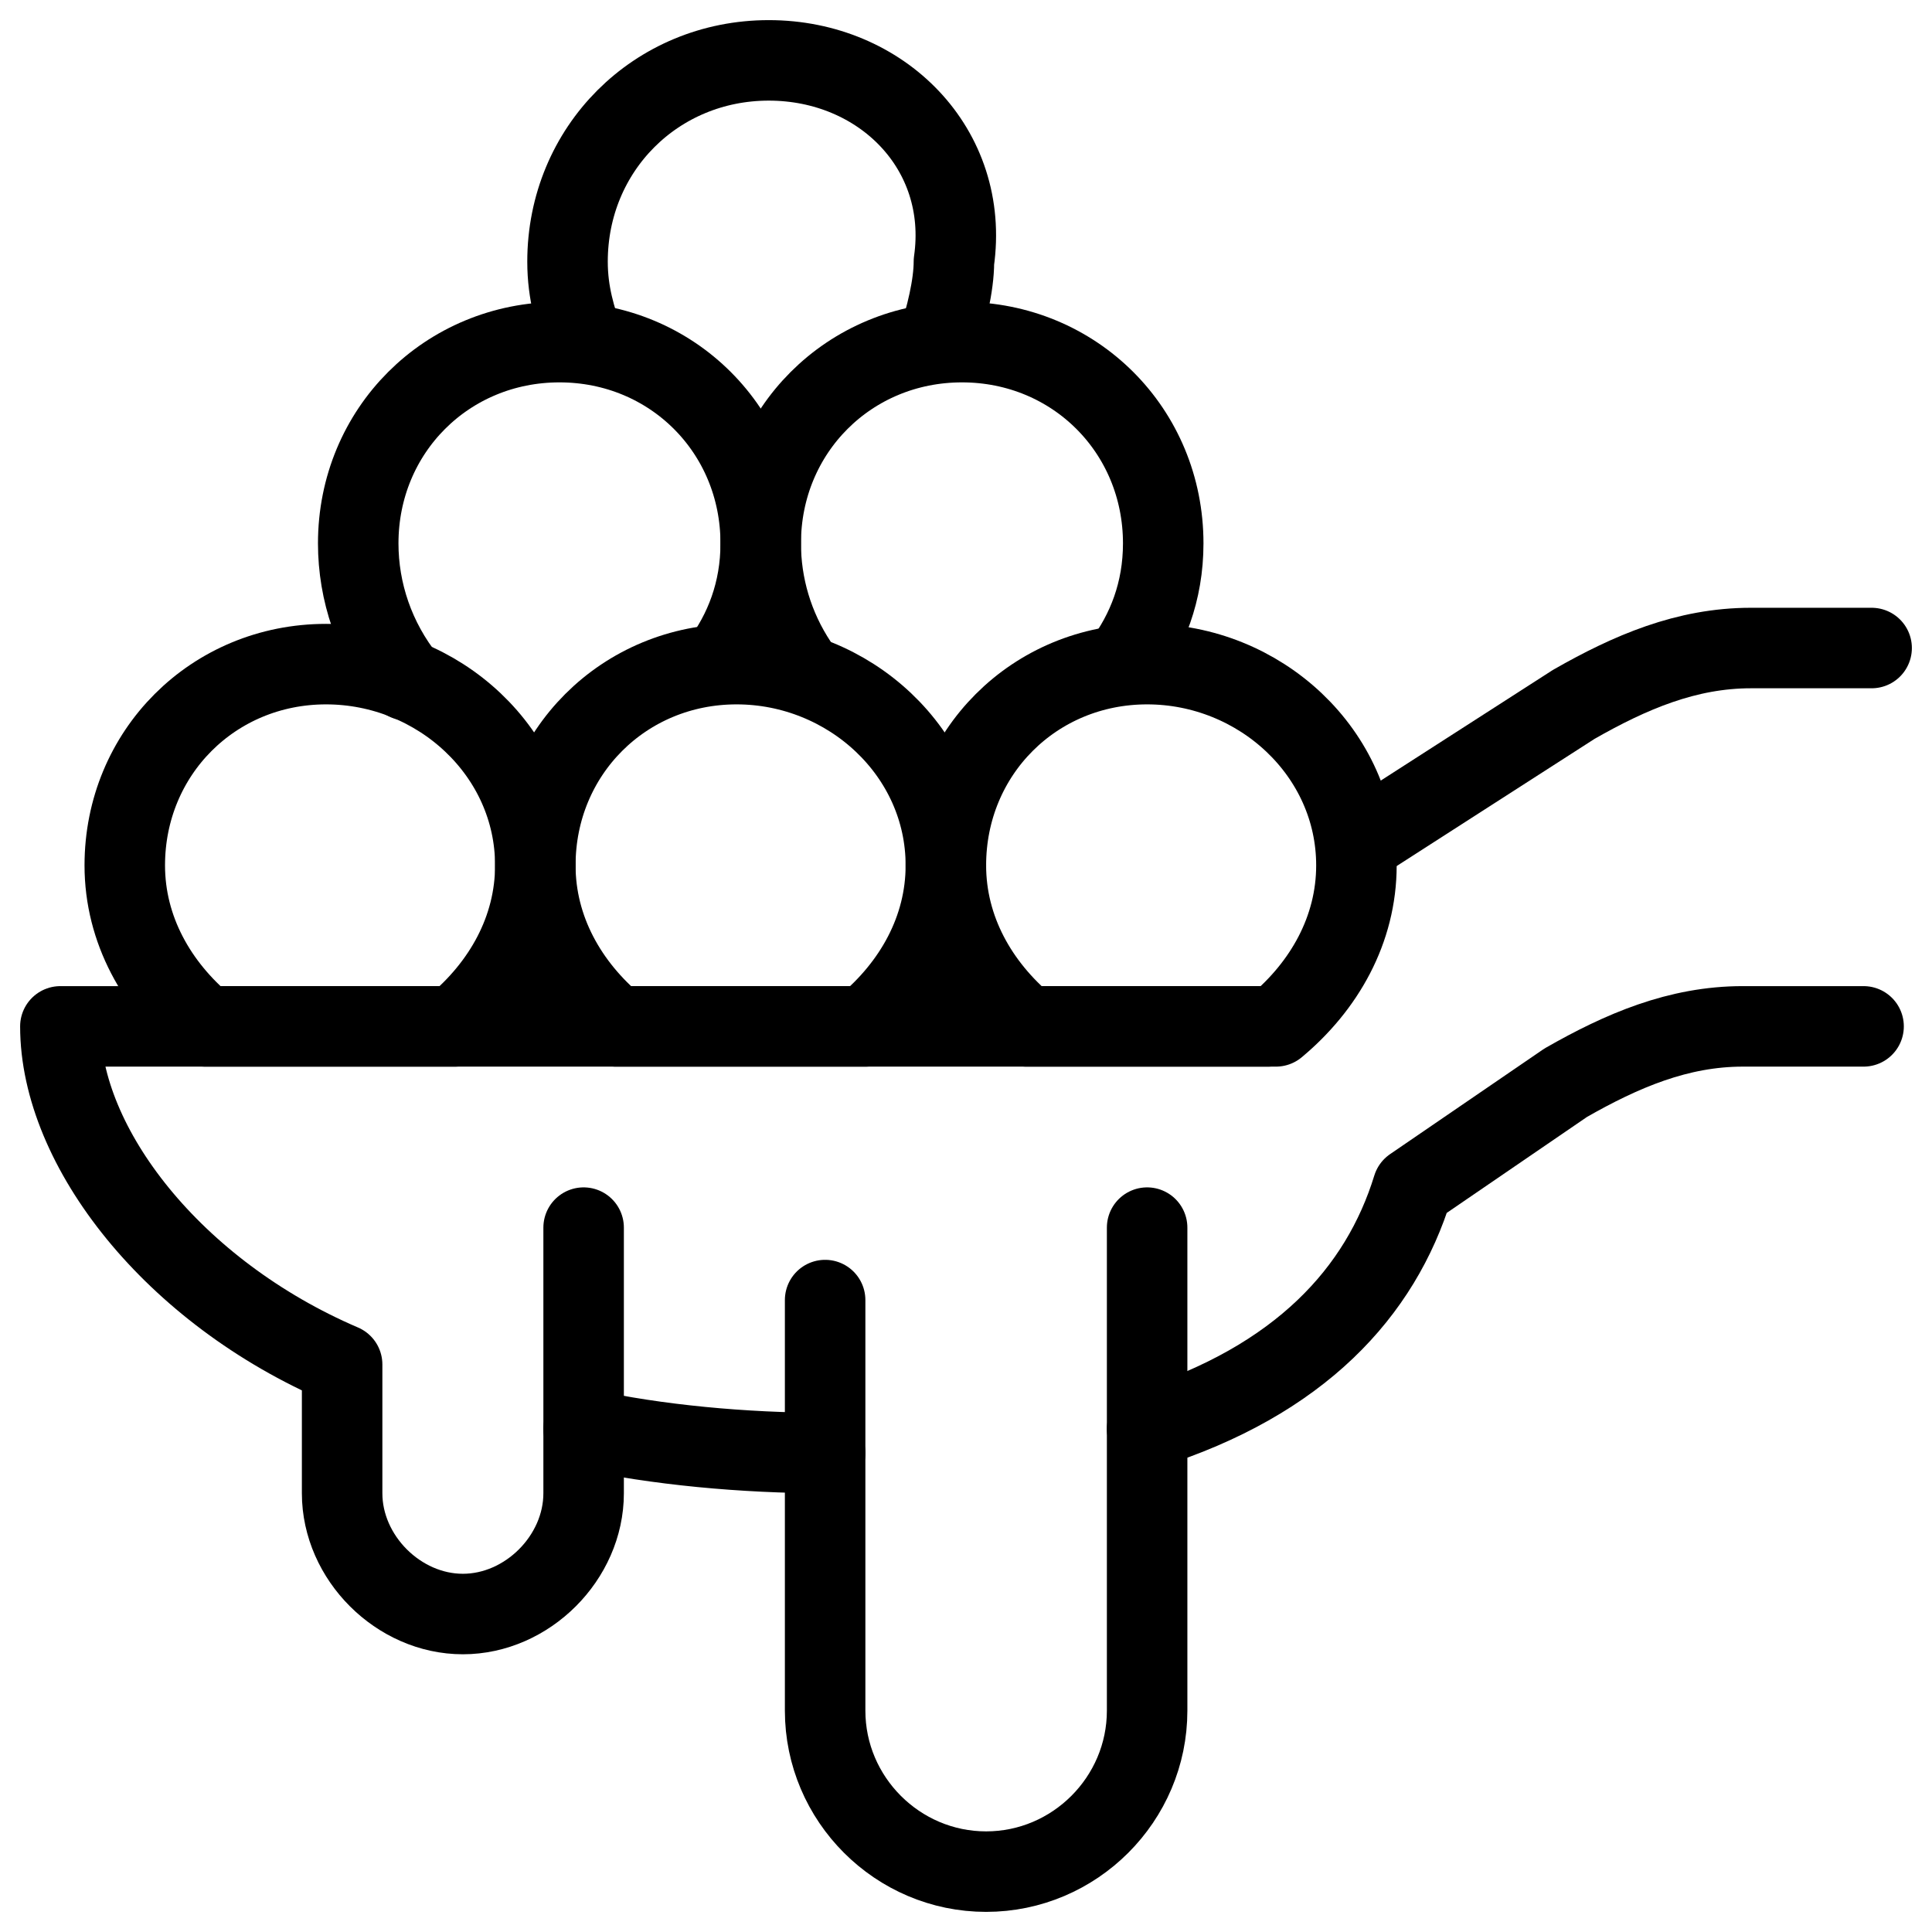
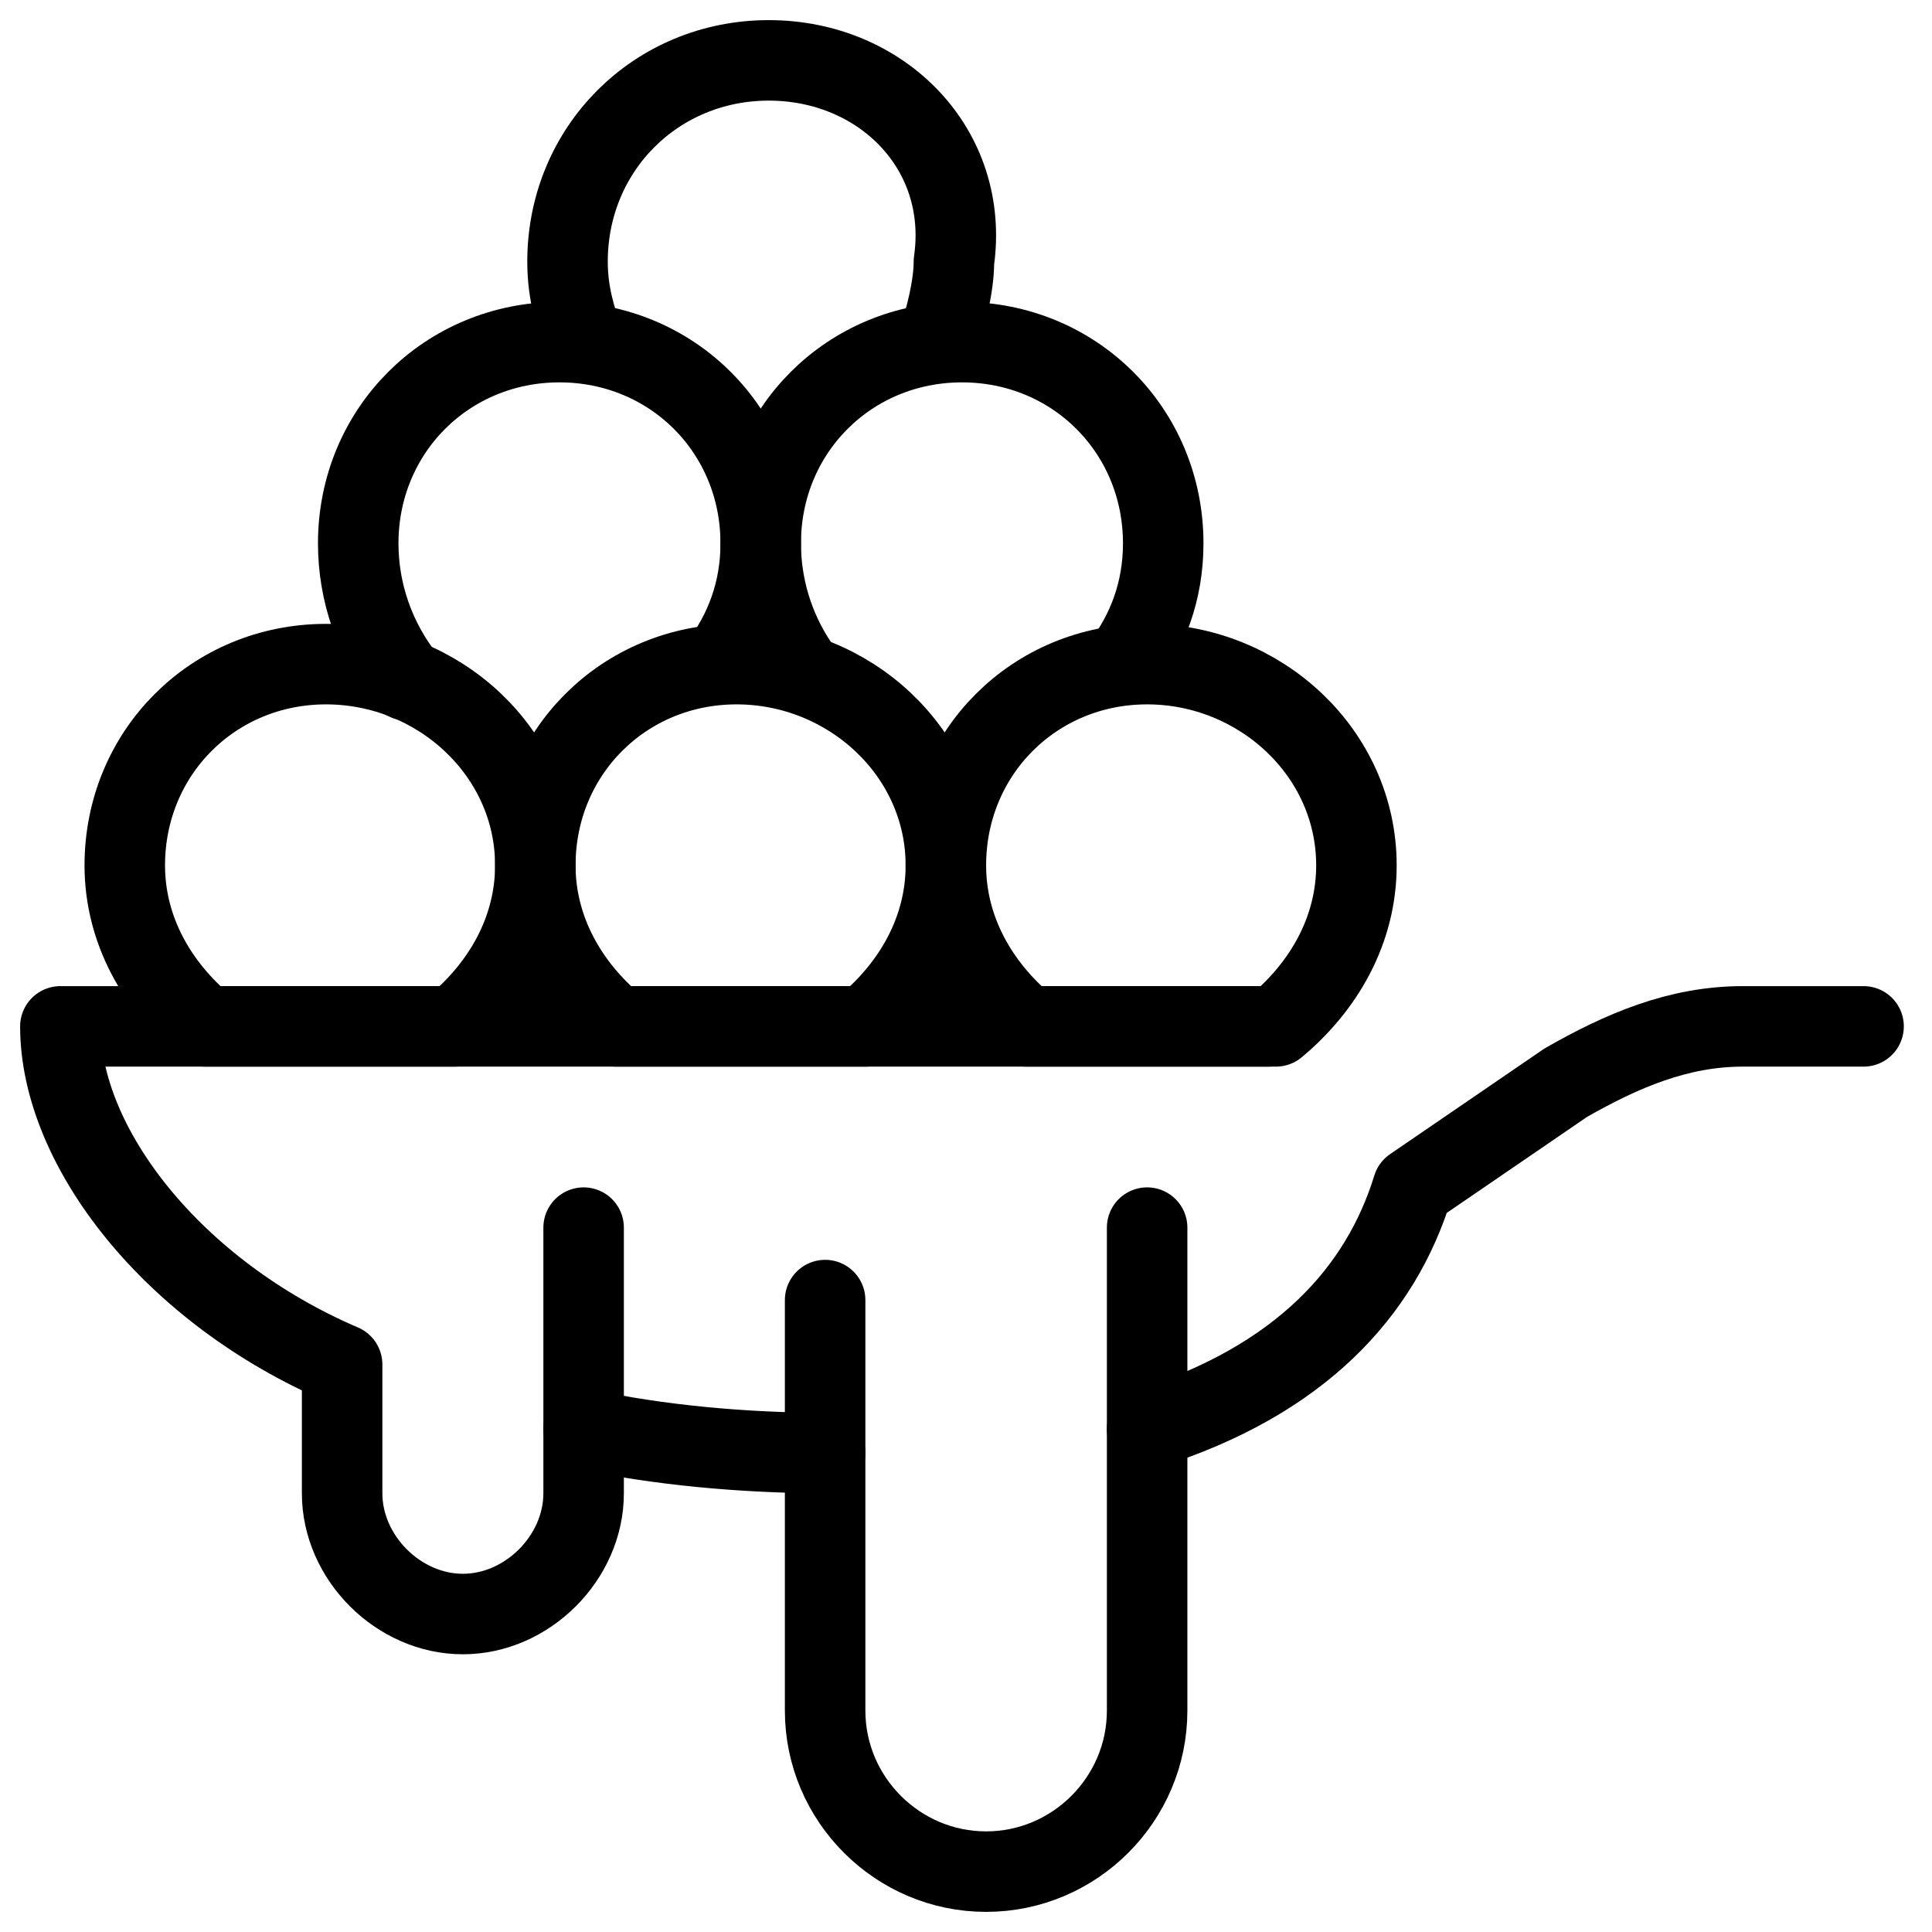
<svg xmlns="http://www.w3.org/2000/svg" fill="none" viewBox="0 0 24 24">
  <path stroke="#000000" stroke-linecap="round" stroke-linejoin="round" stroke-miterlimit="10" d="M6.65 10.75c0 0.8 -0.4 1.5 -1 2H2.55c-0.6 -0.5 -1 -1.2 -1 -2 0 -1.4 1.1 -2.5 2.5 -2.5S6.65 9.35 6.65 10.75Z" stroke-width="1" />
  <path stroke="#000000" stroke-linecap="round" stroke-linejoin="round" stroke-miterlimit="10" d="M11.75 10.75c0 0.8 -0.4 1.5 -1 2h-3.1c-0.6 -0.5 -1 -1.2 -1 -2 0 -1.4 1.1 -2.5 2.5 -2.5s2.6 1.1 2.6 2.5Z" stroke-width="1" />
  <path stroke="#000000" stroke-linecap="round" stroke-linejoin="round" stroke-miterlimit="10" d="M16.85 10.75c0 0.8 -0.4 1.5 -1 2h-3.1c-0.6 -0.5 -1 -1.2 -1 -2 0 -1.4 1.1 -2.5 2.5 -2.5s2.6 1.1 2.6 2.5Z" stroke-width="1" />
  <path stroke="#000000" stroke-linecap="round" stroke-linejoin="round" stroke-miterlimit="10" d="M15.75 12.75H0.75c0 1.5 1.4 3.3 3.5 4.2v1.6c0 0.8 0.7 1.5 1.5 1.5s1.5 -0.7 1.5 -1.5v-3.3" stroke-width="1" />
  <path stroke="#000000" stroke-linecap="round" stroke-linejoin="round" stroke-miterlimit="10" d="M14.25 15.25v6c0 1.1 -0.9 2 -2 2s-2 -0.9 -2 -2v-5.1" stroke-width="1" />
-   <path stroke="#000000" stroke-linecap="round" stroke-linejoin="round" stroke-miterlimit="10" d="M23.25 8.05h-1.5c-0.8 0 -1.5 0.3 -2.2 0.7l-2.558 1.644" stroke-width="1" />
  <path stroke="#000000" stroke-linecap="round" stroke-linejoin="round" stroke-miterlimit="10" d="M14.25 17.75c1.9 -0.6 2.9 -1.7 3.3 -3l1.9 -1.3c0.7 -0.4 1.4 -0.7 2.2 -0.7h1.5" stroke-width="1" />
  <path stroke="#000000" stroke-linecap="round" stroke-linejoin="round" stroke-miterlimit="10" d="M10.25 18.05c-1 0 -2.1 -0.1 -3 -0.3" stroke-width="1" />
  <path stroke="#000000" stroke-linecap="round" stroke-linejoin="round" stroke-miterlimit="10" d="M8.95 8.25c0.3 -0.4 0.5 -0.9 0.5 -1.5 0 -1.4 -1.1 -2.5 -2.5 -2.5s-2.5 1.1 -2.5 2.5c0 0.6 0.2 1.2 0.6 1.7" stroke-width="1" />
  <path stroke="#000000" stroke-linecap="round" stroke-linejoin="round" stroke-miterlimit="10" d="M13.95 8.25c0.3 -0.4 0.5 -0.9 0.5 -1.5 0 -1.4 -1.1 -2.5 -2.5 -2.5s-2.5 1.1 -2.5 2.5c0 0.522 0.151 1.044 0.454 1.5" stroke-width="1" />
  <path stroke="#000000" stroke-linecap="round" stroke-linejoin="round" stroke-miterlimit="10" d="M7.25 4.25c-0.1 -0.3 -0.2 -0.6 -0.2 -1 0 -1.4 1.1 -2.5 2.5 -2.5s2.5 1.1 2.3 2.5c0 0.3 -0.1 0.7 -0.2 1" stroke-width="1" />
</svg>